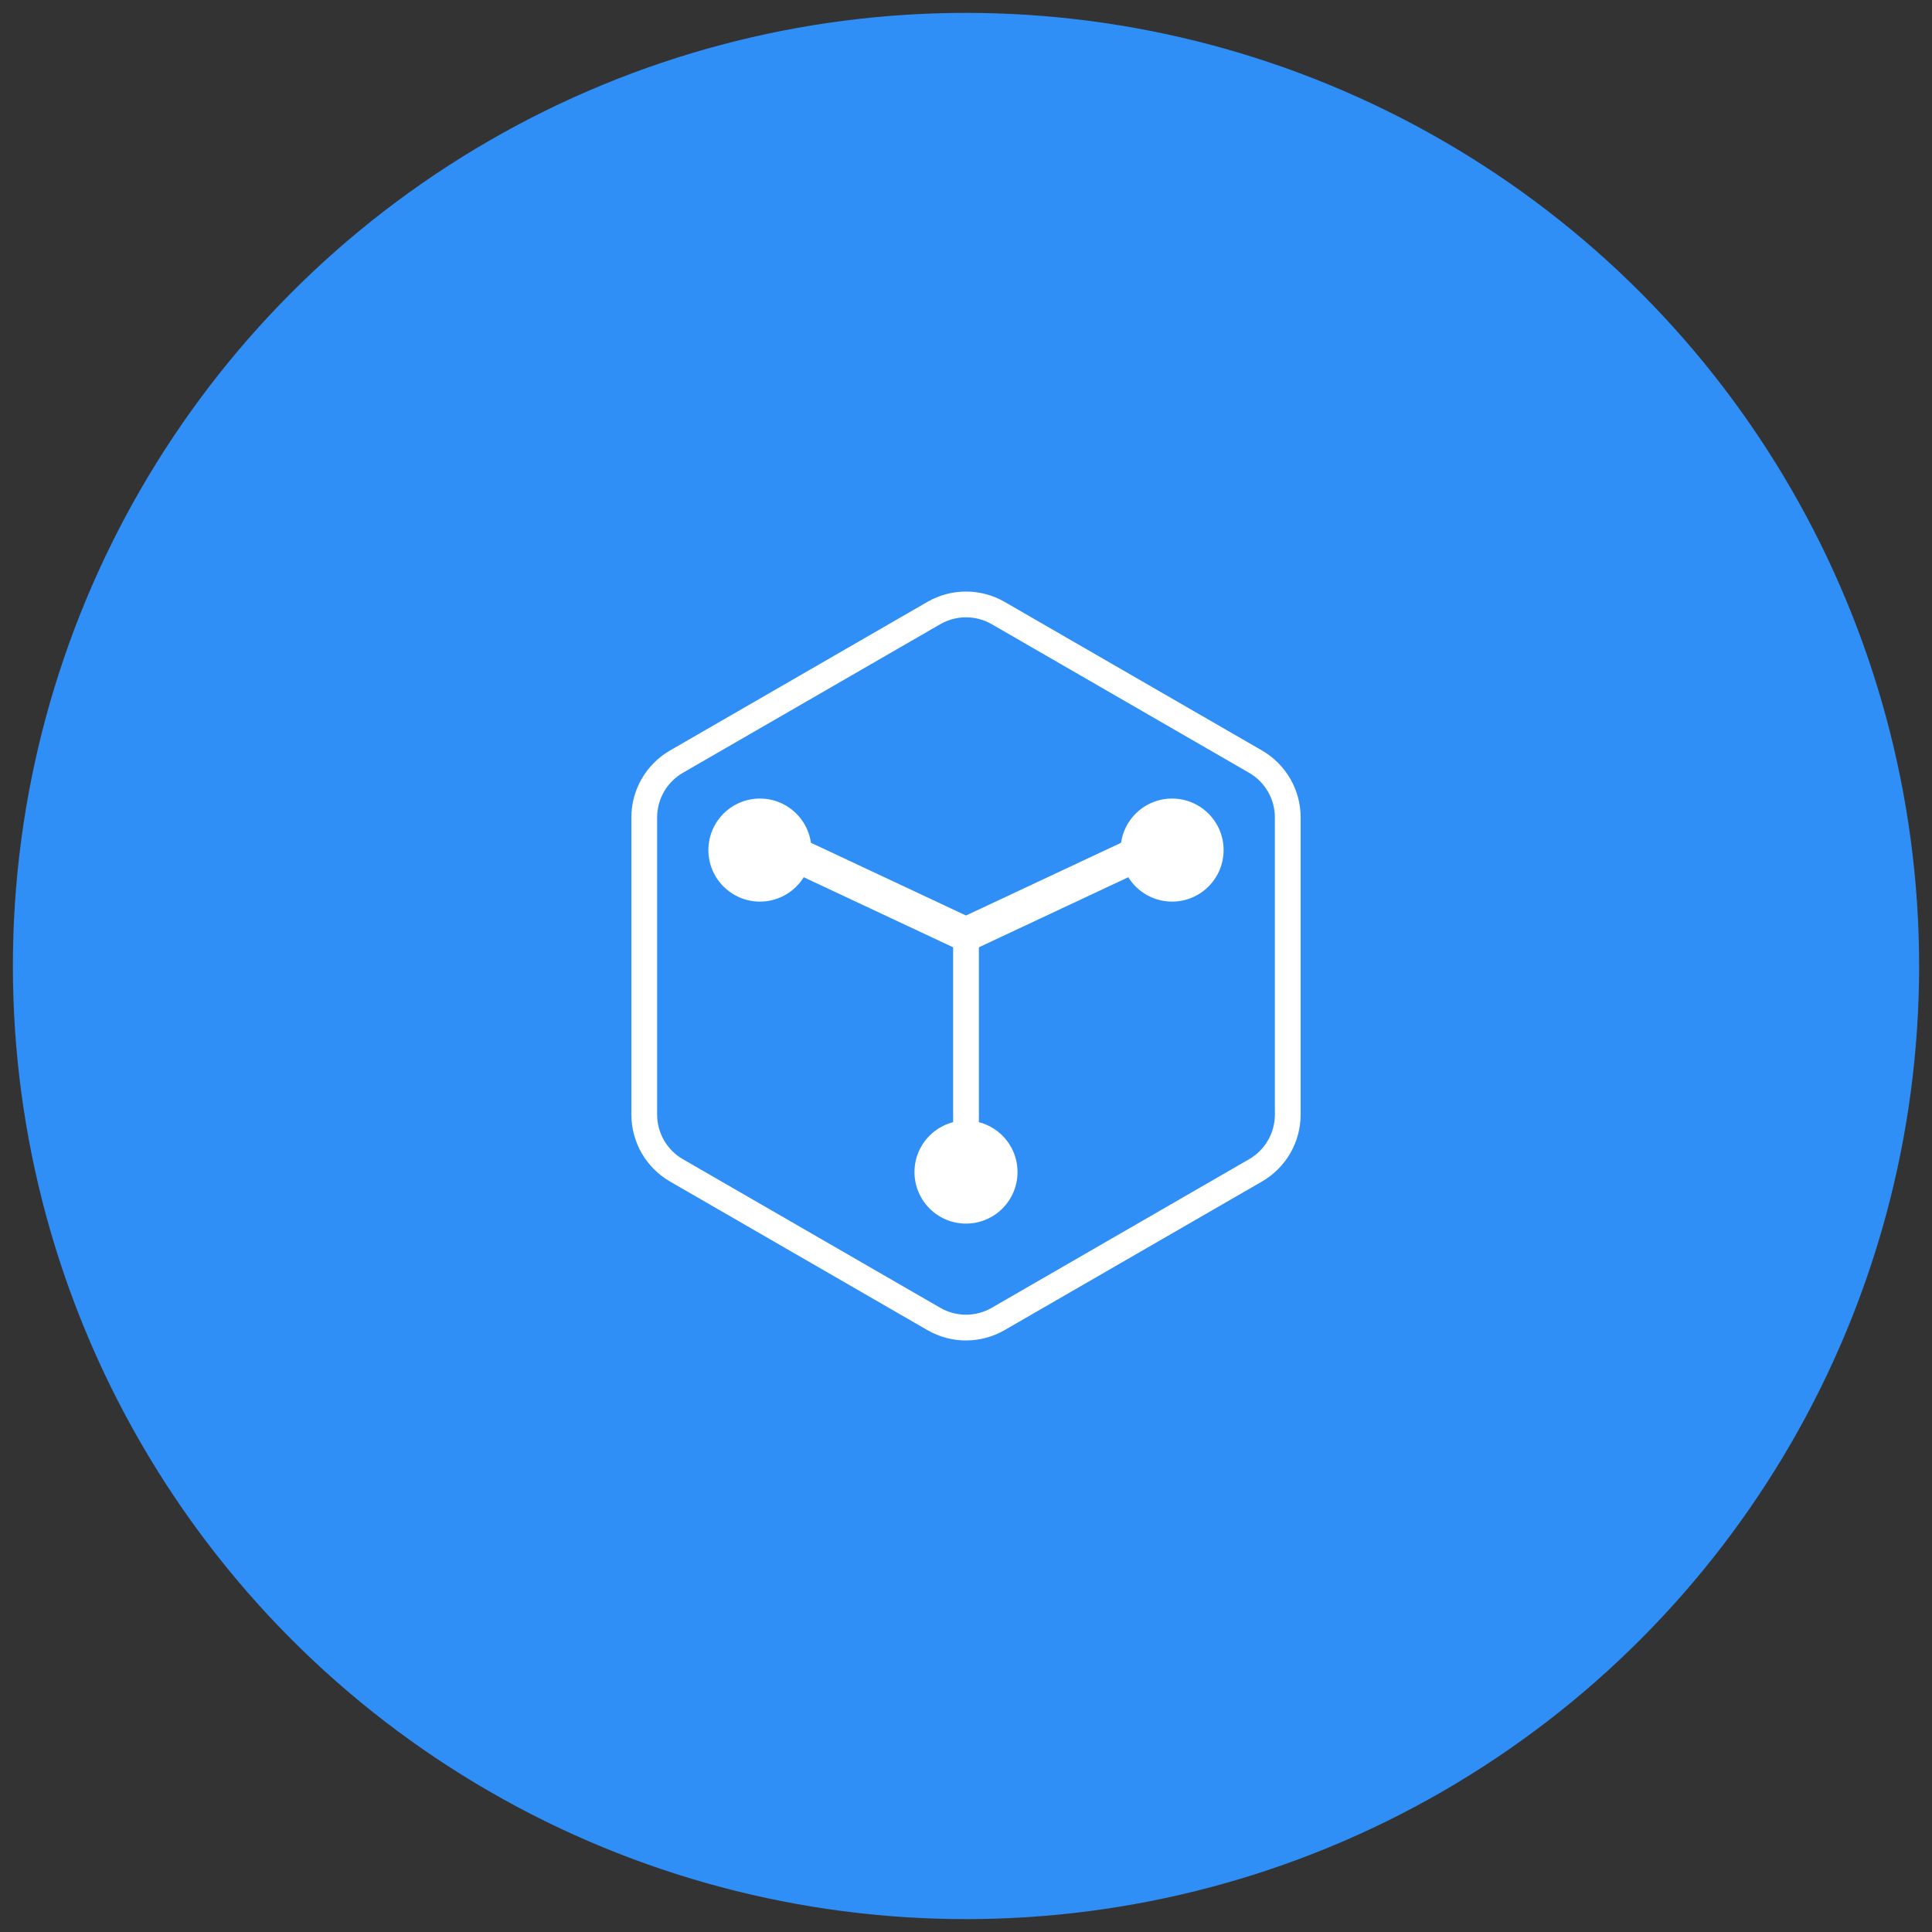
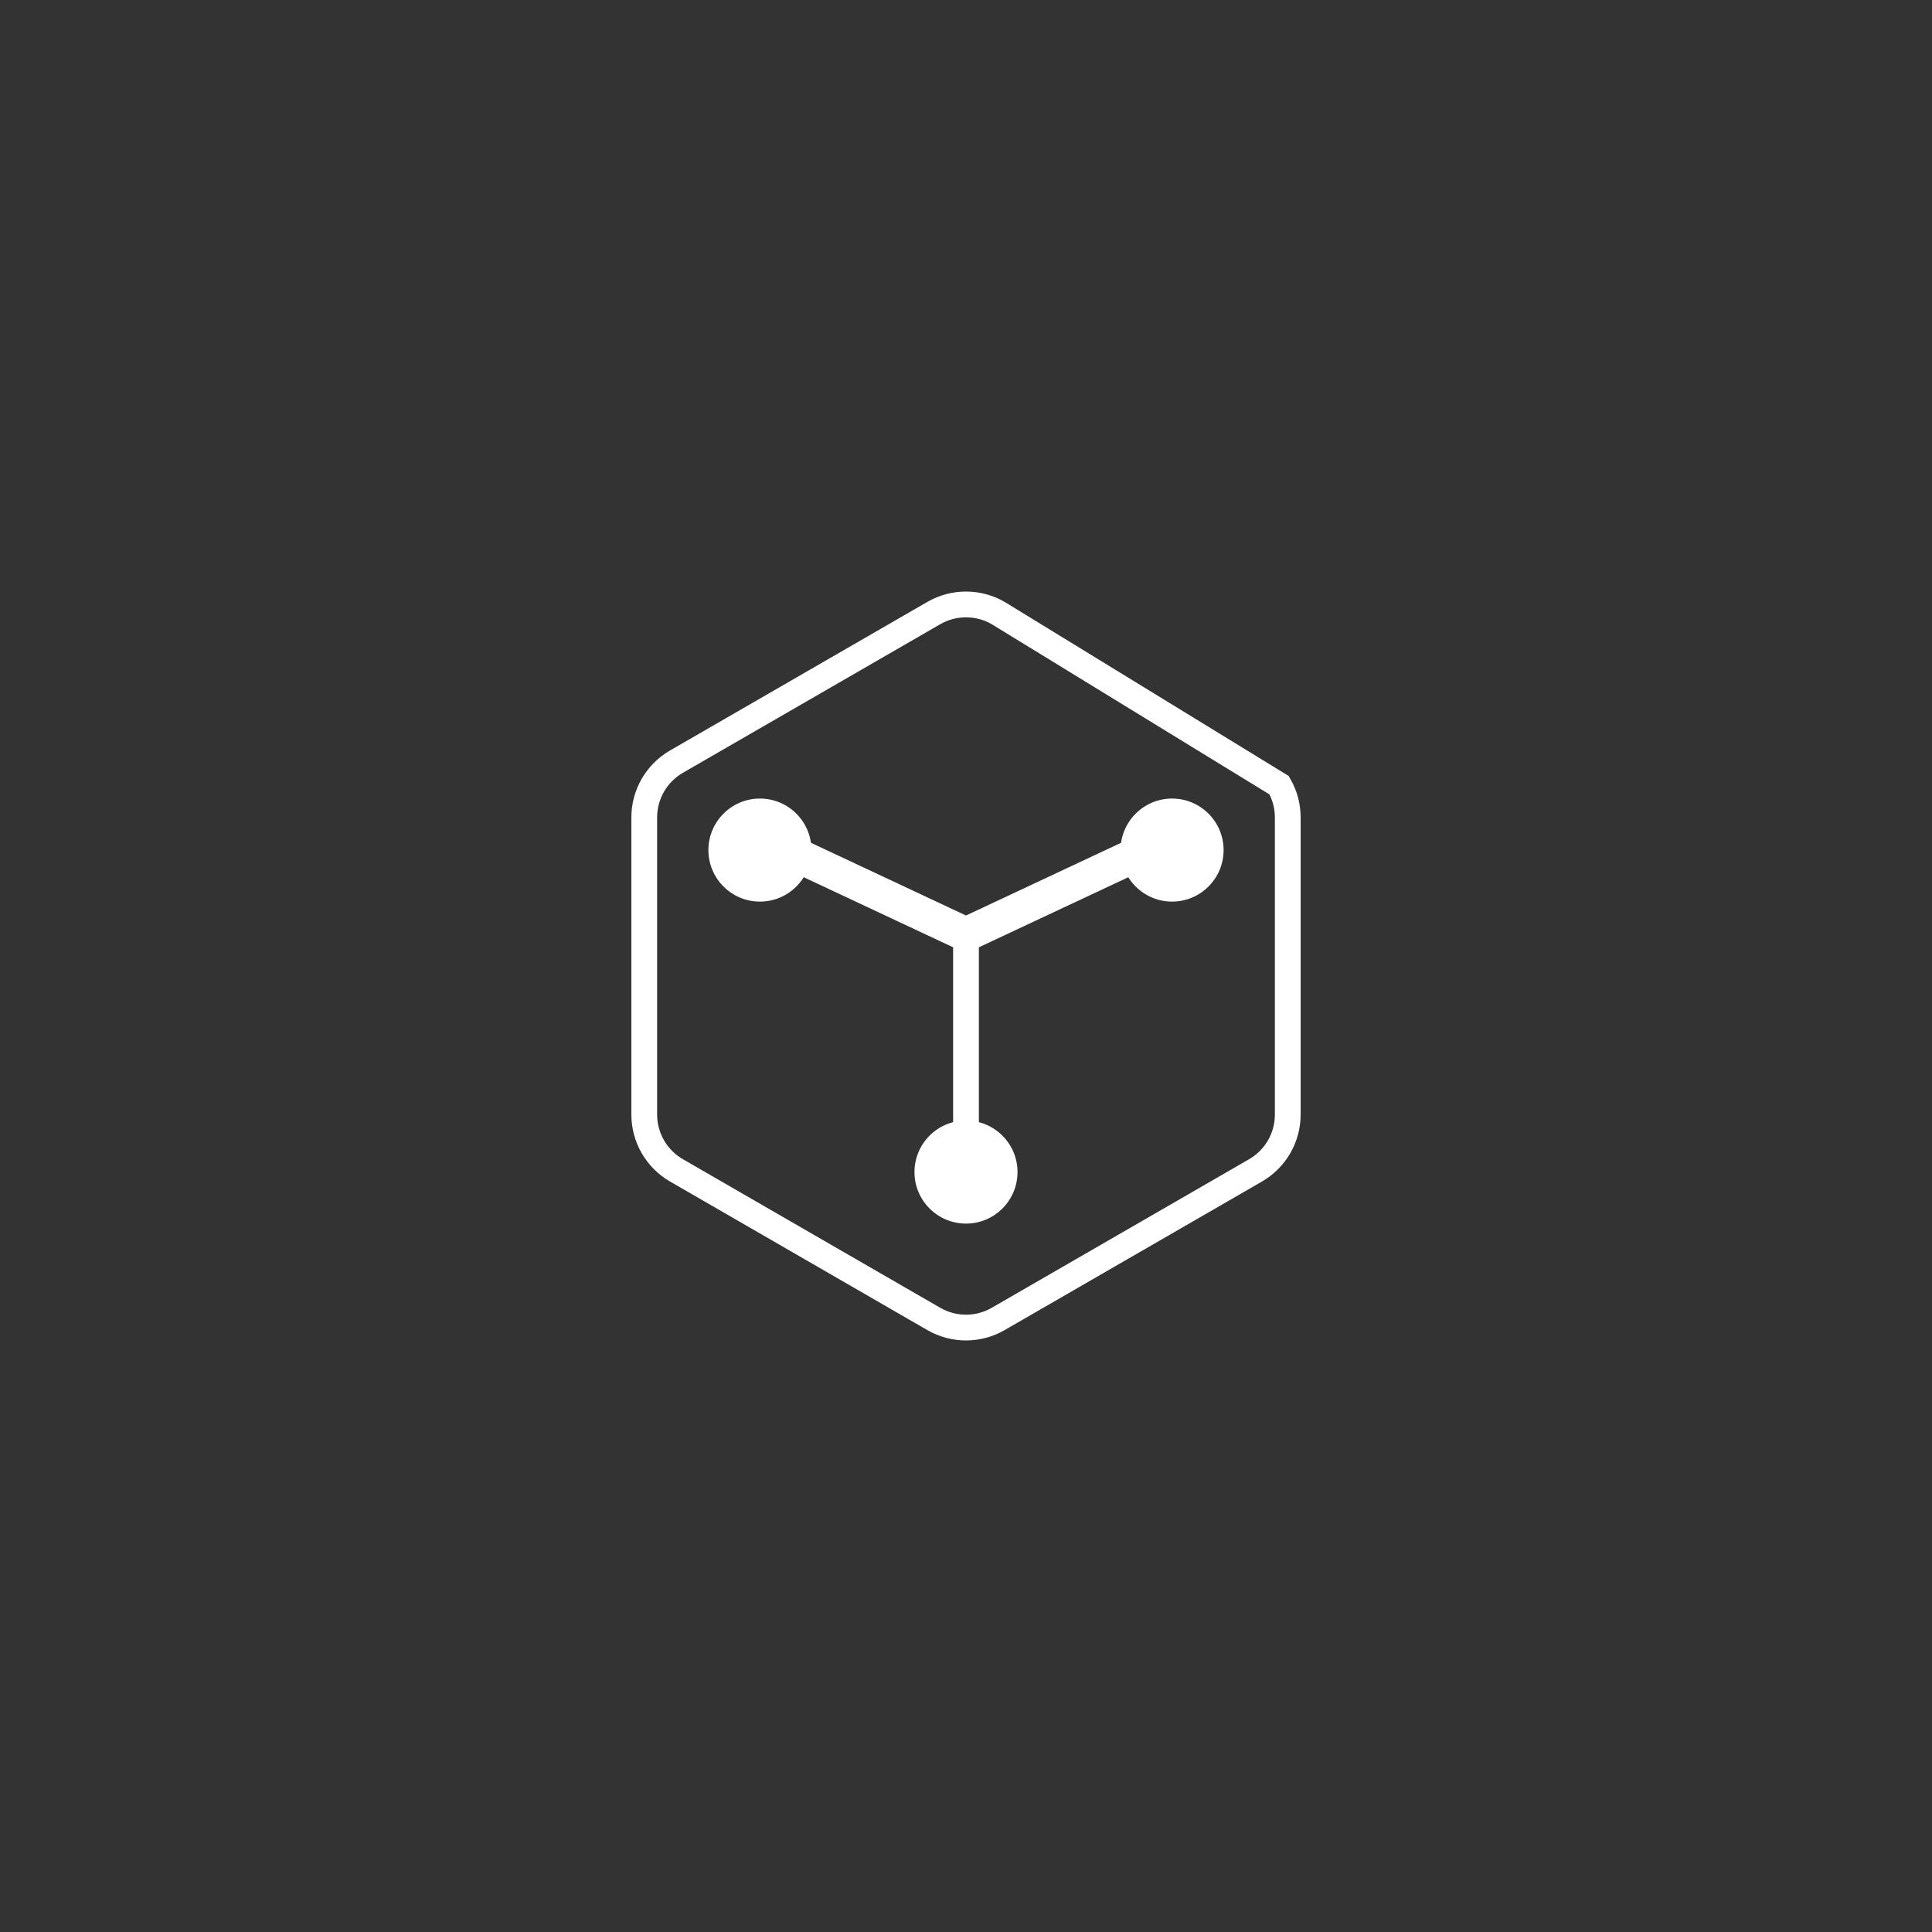
<svg xmlns="http://www.w3.org/2000/svg" width="150px" height="150px" viewBox="0 0 150 150" version="1.1">
  <rect x="0" y="0" width="150" height="150" fill="#333333" stroke="none" />
  <title>解决方案原型点击效果</title>
  <g id="解决方案原型点击效果" stroke="none" stroke-width="1" fill="none" fill-rule="evenodd">
-     <circle id="椭圆形" fill="#2F8FF7" cx="75" cy="75" r="74" />
    <g id="编组" transform="translate(45, 45)">
      <polygon id="矩形" fill="#FFFFFF" points="17.036 20 31 26.549 29.964 29 16 22.451" />
      <polygon id="矩形备份" fill="#FFFFFF" points="42.964 20 29 26.549 30.036 29 44 22.451" />
      <rect id="矩形" fill="#FFFFFF" x="29" y="27" width="2" height="19" />
-       <path d="M32.5,2.598 C30.953,1.705 29.047,1.705 27.5,2.598 L7.519,14.134 C5.972,15.027 5.019,16.678 5.019,18.464 L5.019,41.536 C5.019,42.429 5.257,43.288 5.689,44.036 C6.121,44.783 6.746,45.419 7.519,45.866 L27.5,57.402 C28.274,57.849 29.137,58.072 30,58.072 C30.863,58.072 31.726,57.849 32.5,57.402 L52.481,45.866 C53.254,45.419 53.879,44.783 54.311,44.036 C54.743,43.288 54.981,42.429 54.981,41.536 L54.981,18.464 C54.981,17.571 54.743,16.712 54.311,15.964 C53.879,15.217 53.254,14.581 52.481,14.134 L32.5,2.598 Z" id="多边形" stroke="#FFFFFF" stroke-width="2" />
+       <path d="M32.5,2.598 C30.953,1.705 29.047,1.705 27.5,2.598 L7.519,14.134 C5.972,15.027 5.019,16.678 5.019,18.464 L5.019,41.536 C5.019,42.429 5.257,43.288 5.689,44.036 C6.121,44.783 6.746,45.419 7.519,45.866 L27.5,57.402 C28.274,57.849 29.137,58.072 30,58.072 C30.863,58.072 31.726,57.849 32.5,57.402 L52.481,45.866 C53.254,45.419 53.879,44.783 54.311,44.036 C54.743,43.288 54.981,42.429 54.981,41.536 L54.981,18.464 C54.981,17.571 54.743,16.712 54.311,15.964 L32.5,2.598 Z" id="多边形" stroke="#FFFFFF" stroke-width="2" />
      <circle id="椭圆形" fill="#FFFFFF" cx="14" cy="21" r="4" />
      <circle id="椭圆形备份" fill="#FFFFFF" cx="46" cy="21" r="4" />
      <circle id="椭圆形备份-2" fill="#FFFFFF" cx="30" cy="46" r="4" />
    </g>
  </g>
</svg>